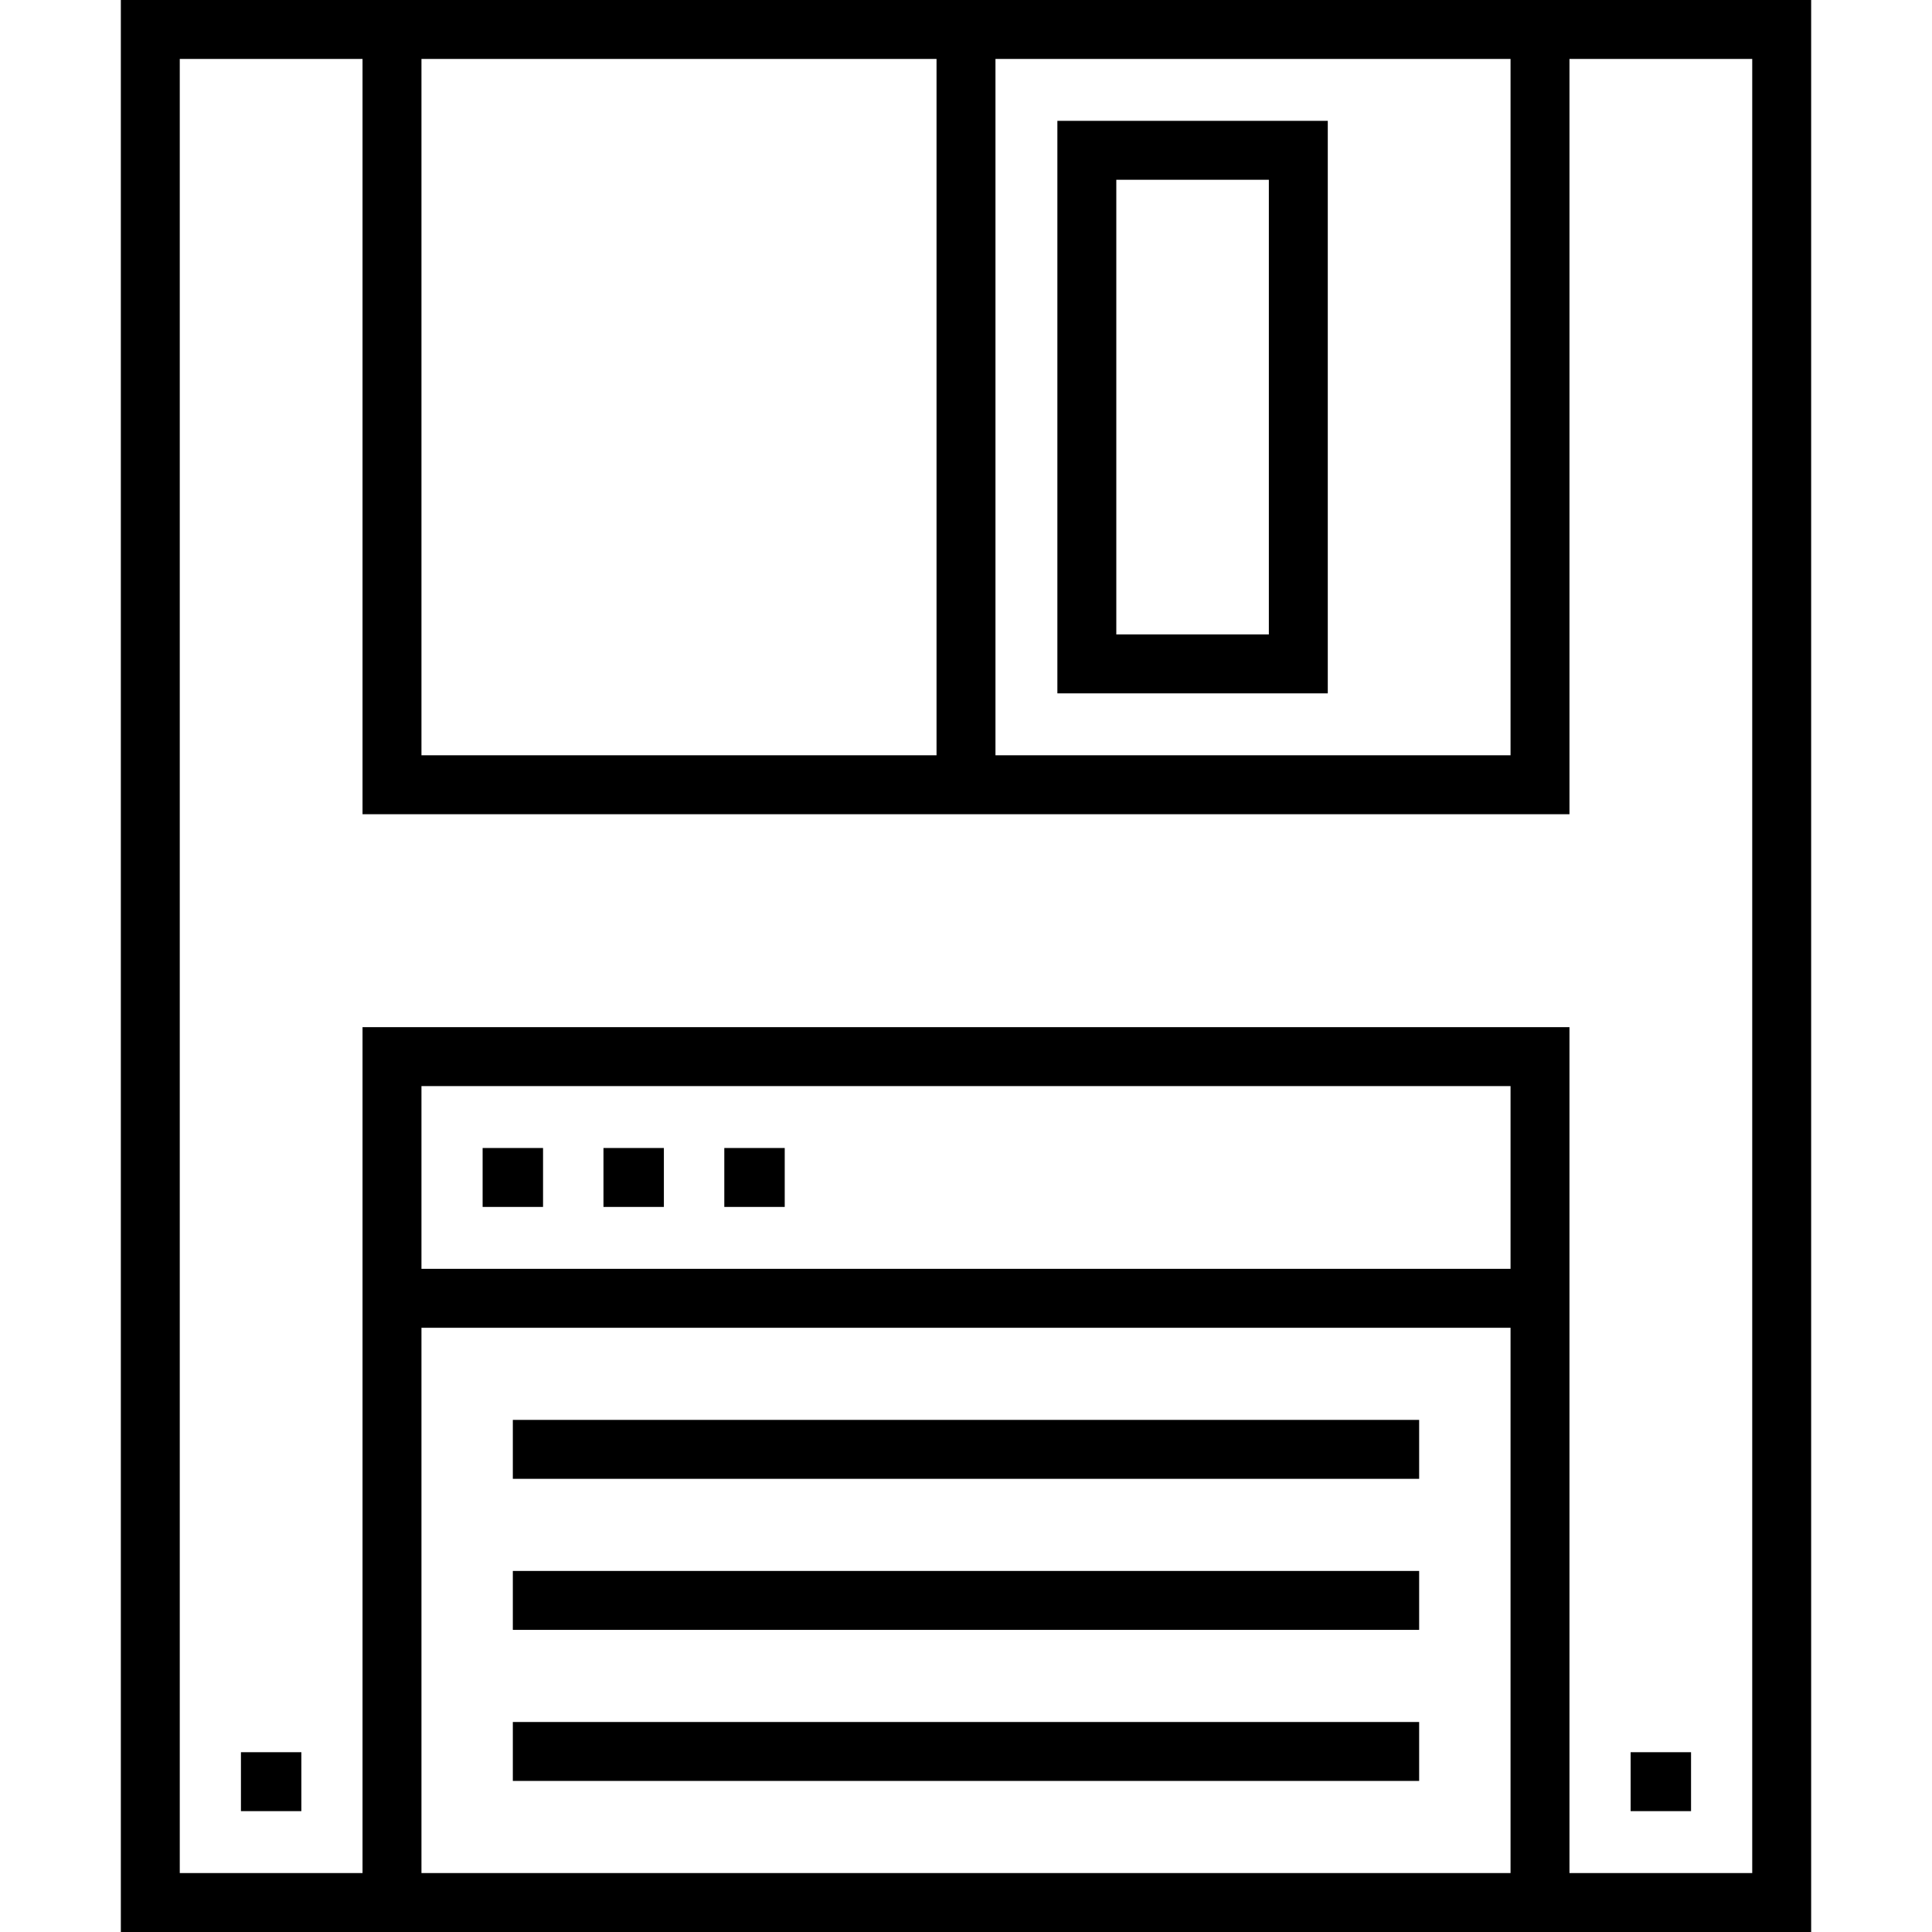
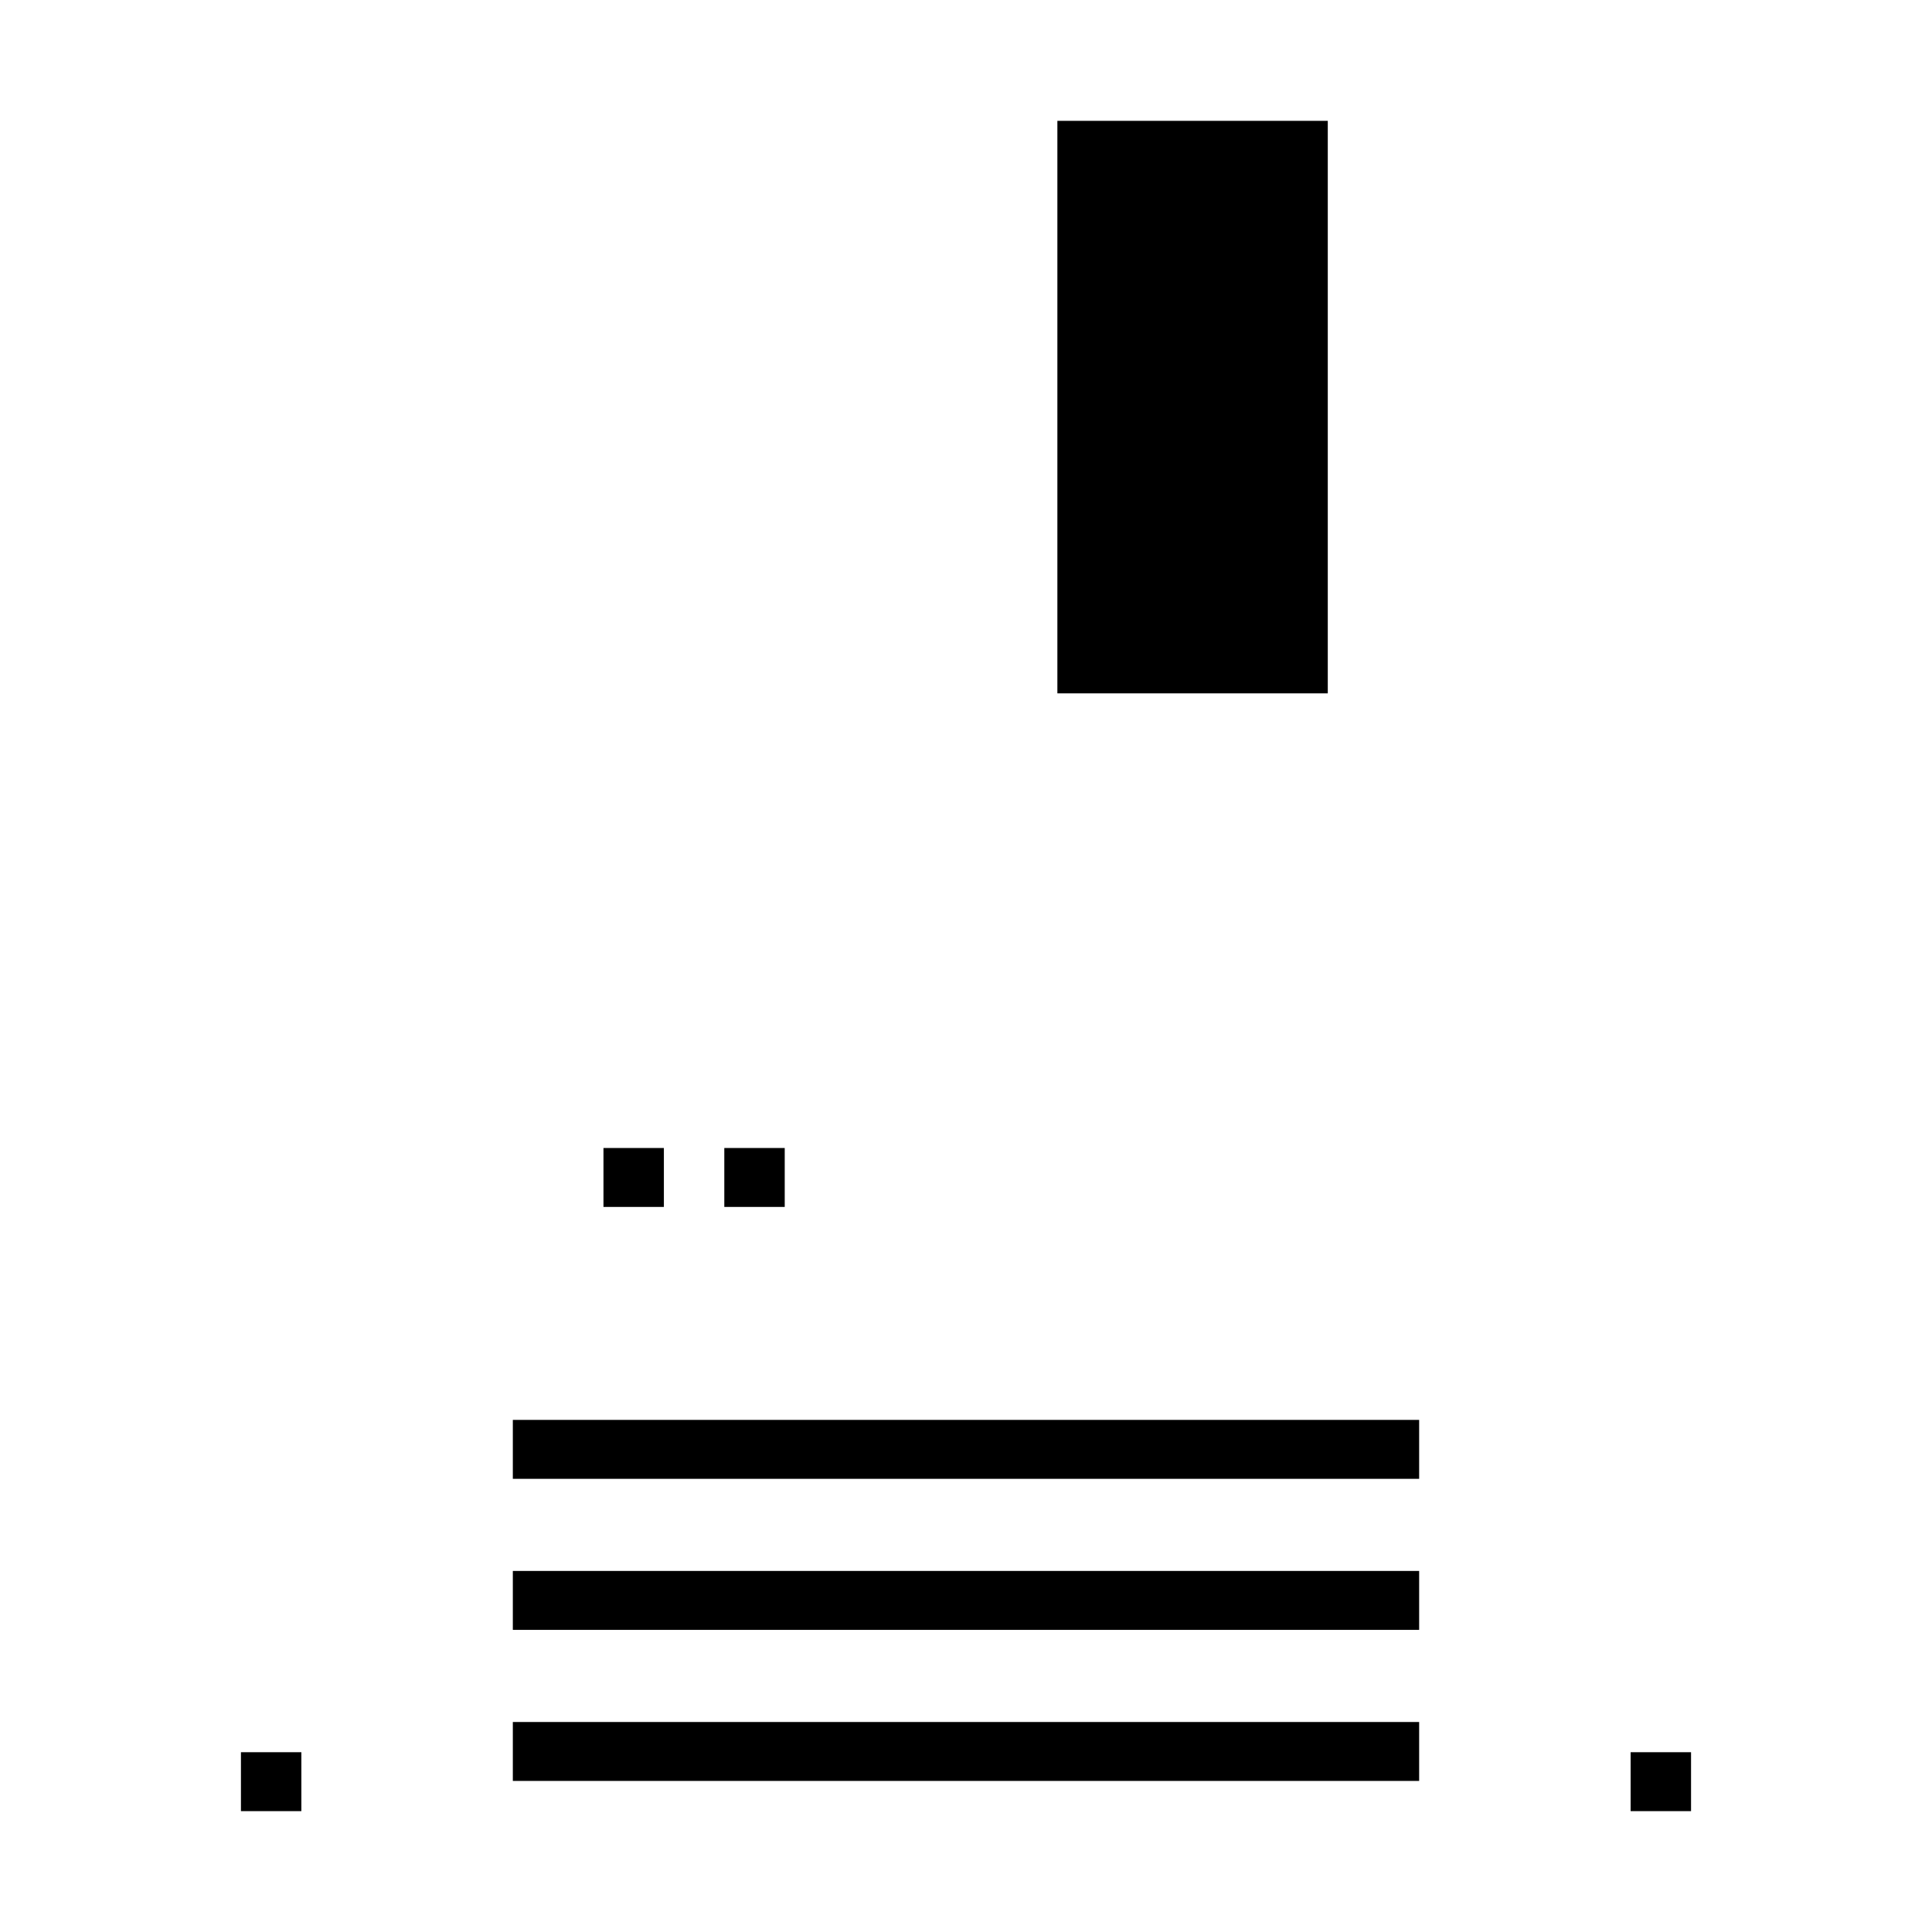
<svg xmlns="http://www.w3.org/2000/svg" fill="#000000" version="1.1" id="Layer_1" viewBox="0 0 512 512" xml:space="preserve">
  <g>
    <g>
      <g>
-         <path d="M280.216,183.747h71.66V32.024h-71.66V183.747z M295.832,47.641h40.427v120.488h-40.427V47.641z" />
-         <path d="M32.024,0v512h447.951V0H32.024z M263.809,15.617h136.5v184.538h-136.5V15.617z M111.691,15.617h136.5v184.538h-136.5     V15.617z M400.309,496.383H111.691V351.876h288.618V496.383z M400.309,336.259H111.691v-48.433h288.618V336.259z      M464.359,496.383h-0.001h-48.433V272.21H96.074v224.173H47.641V15.617h48.433v200.155h319.852V15.617h48.433V496.383z" />
-         <rect x="127.9" y="304.232" width="16.013" height="15.617" />
+         <path d="M280.216,183.747h71.66V32.024h-71.66V183.747z M295.832,47.641h40.427h-40.427V47.641z" />
        <rect x="159.924" y="304.232" width="16.012" height="15.617" />
        <rect x="191.949" y="304.232" width="16.012" height="15.617" />
        <rect x="135.906" y="376.287" width="240.183" height="15.617" />
        <rect x="135.906" y="416.317" width="240.183" height="15.617" />
        <rect x="135.906" y="456.348" width="240.183" height="15.617" />
        <rect x="432.132" y="464.354" width="16.012" height="15.617" />
        <rect x="63.851" y="464.354" width="16.013" height="15.617" />
      </g>
    </g>
  </g>
</svg>